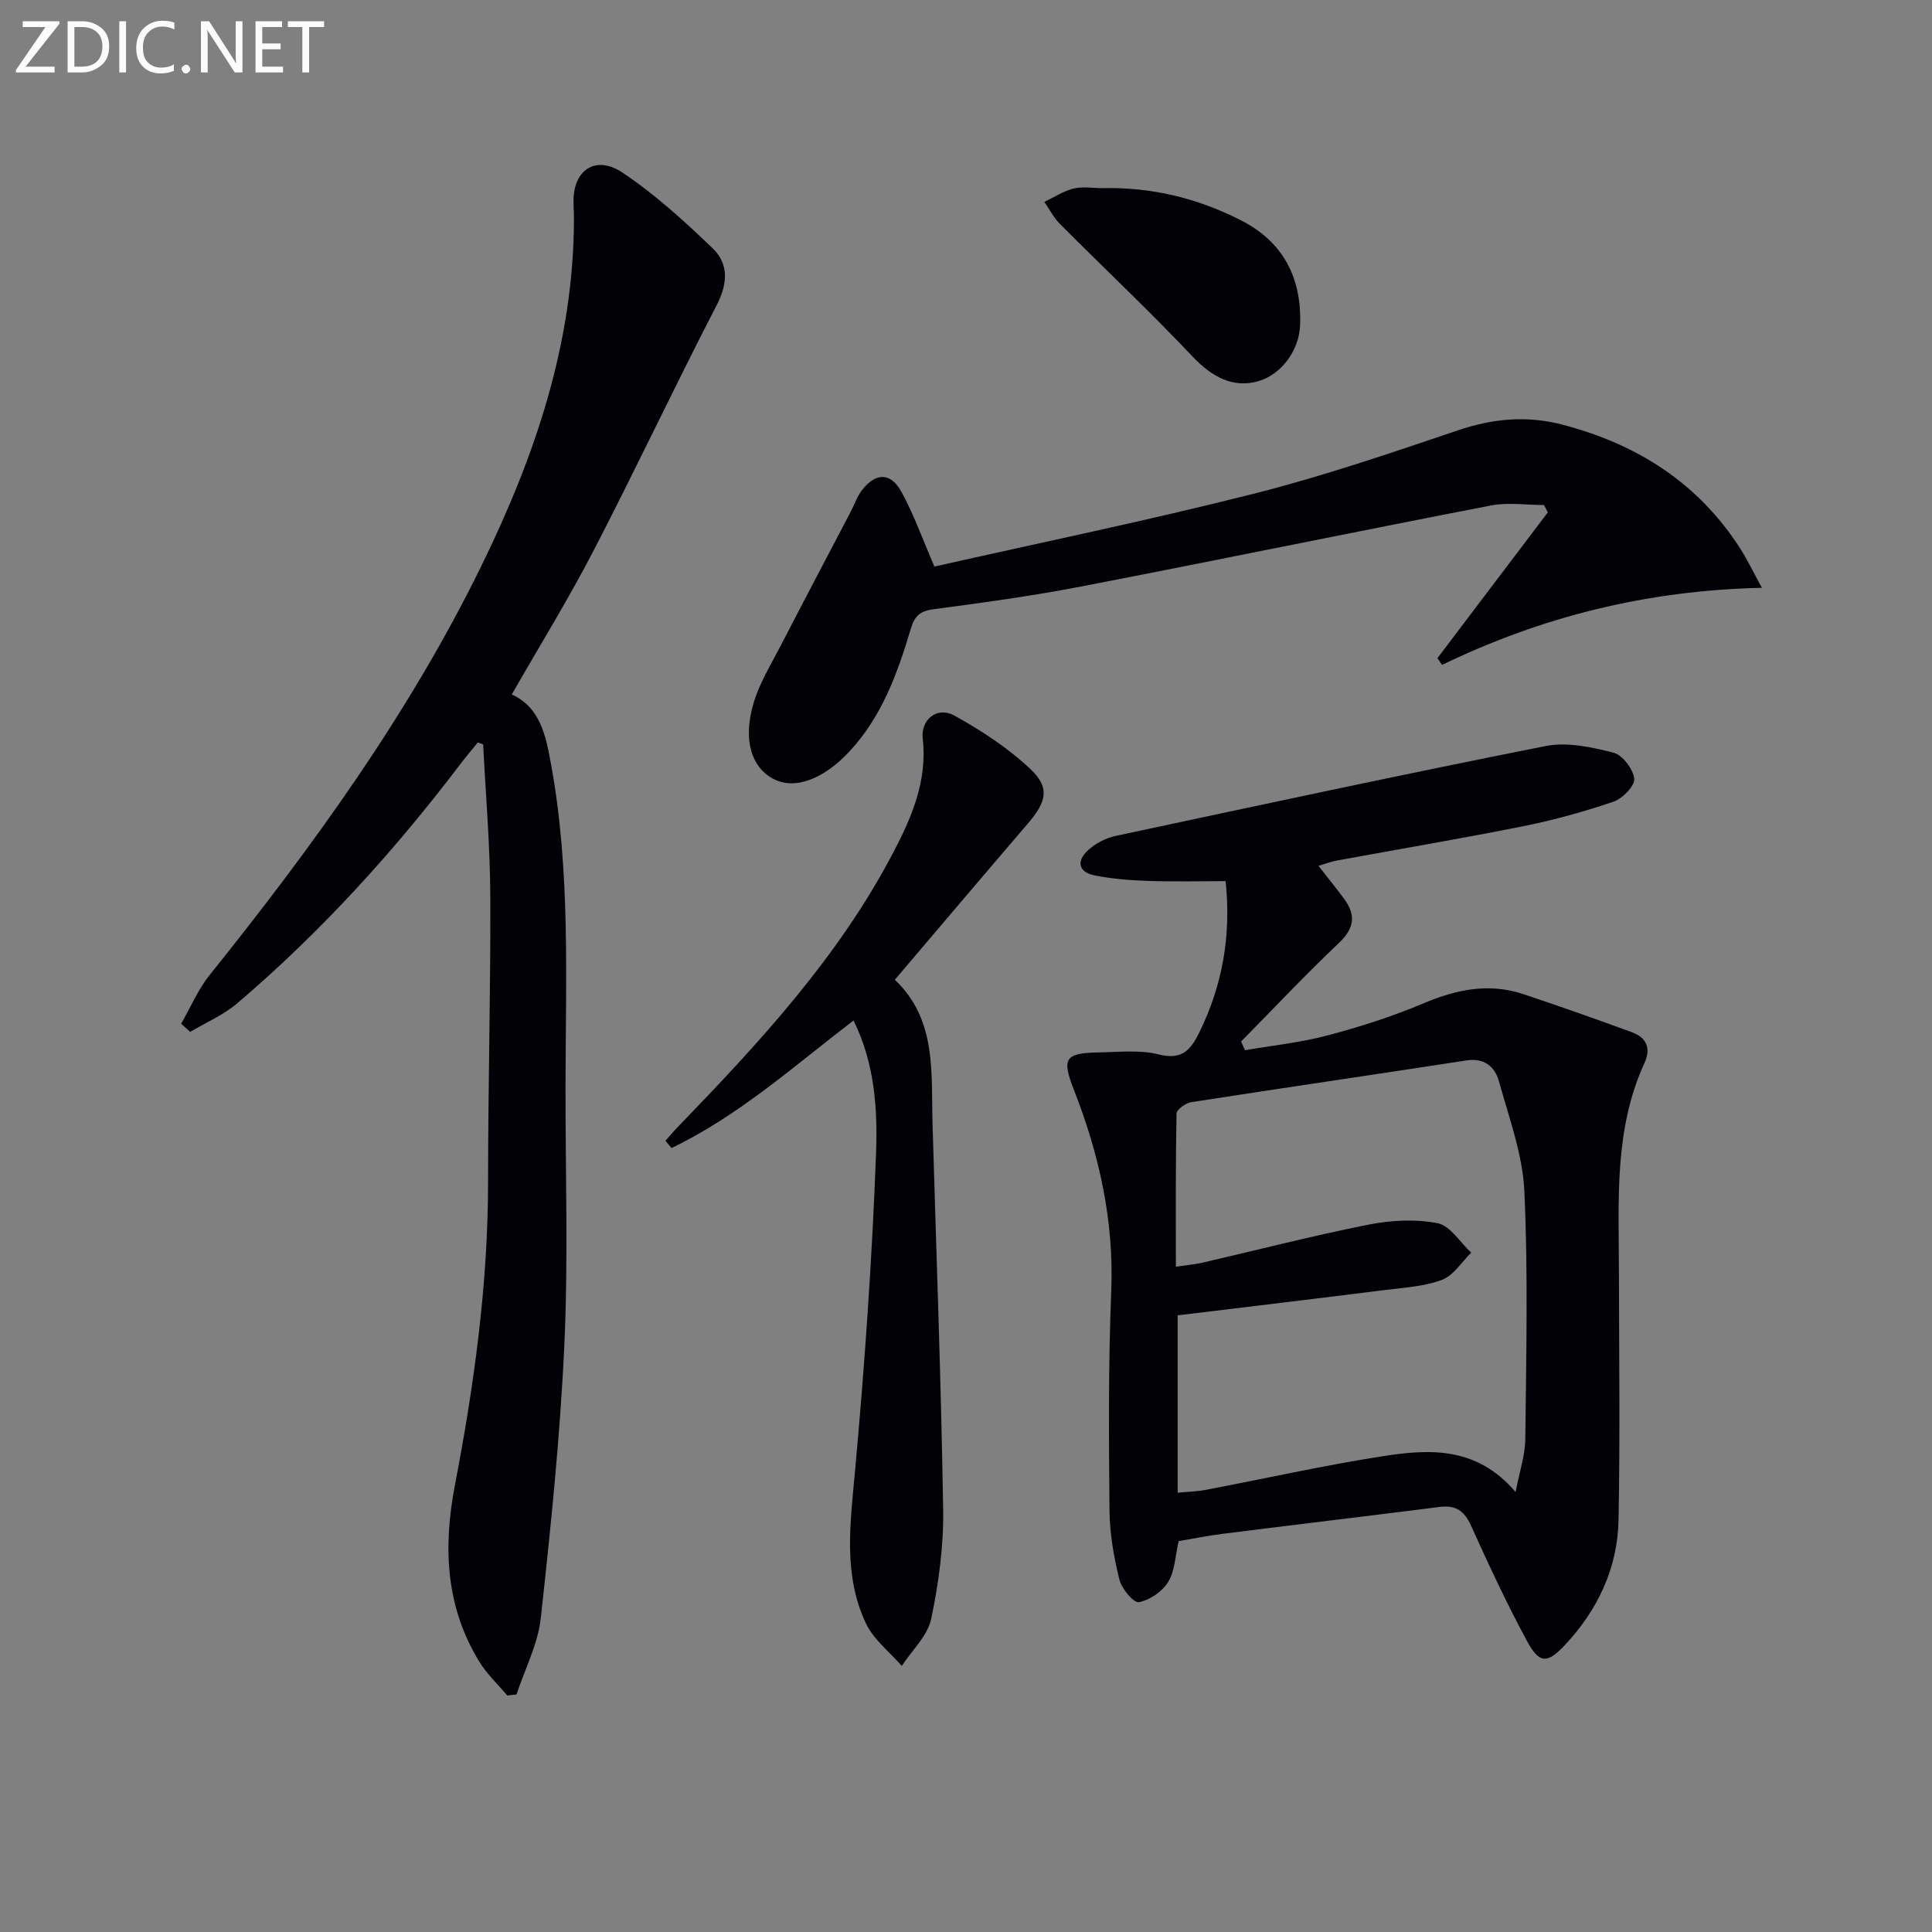
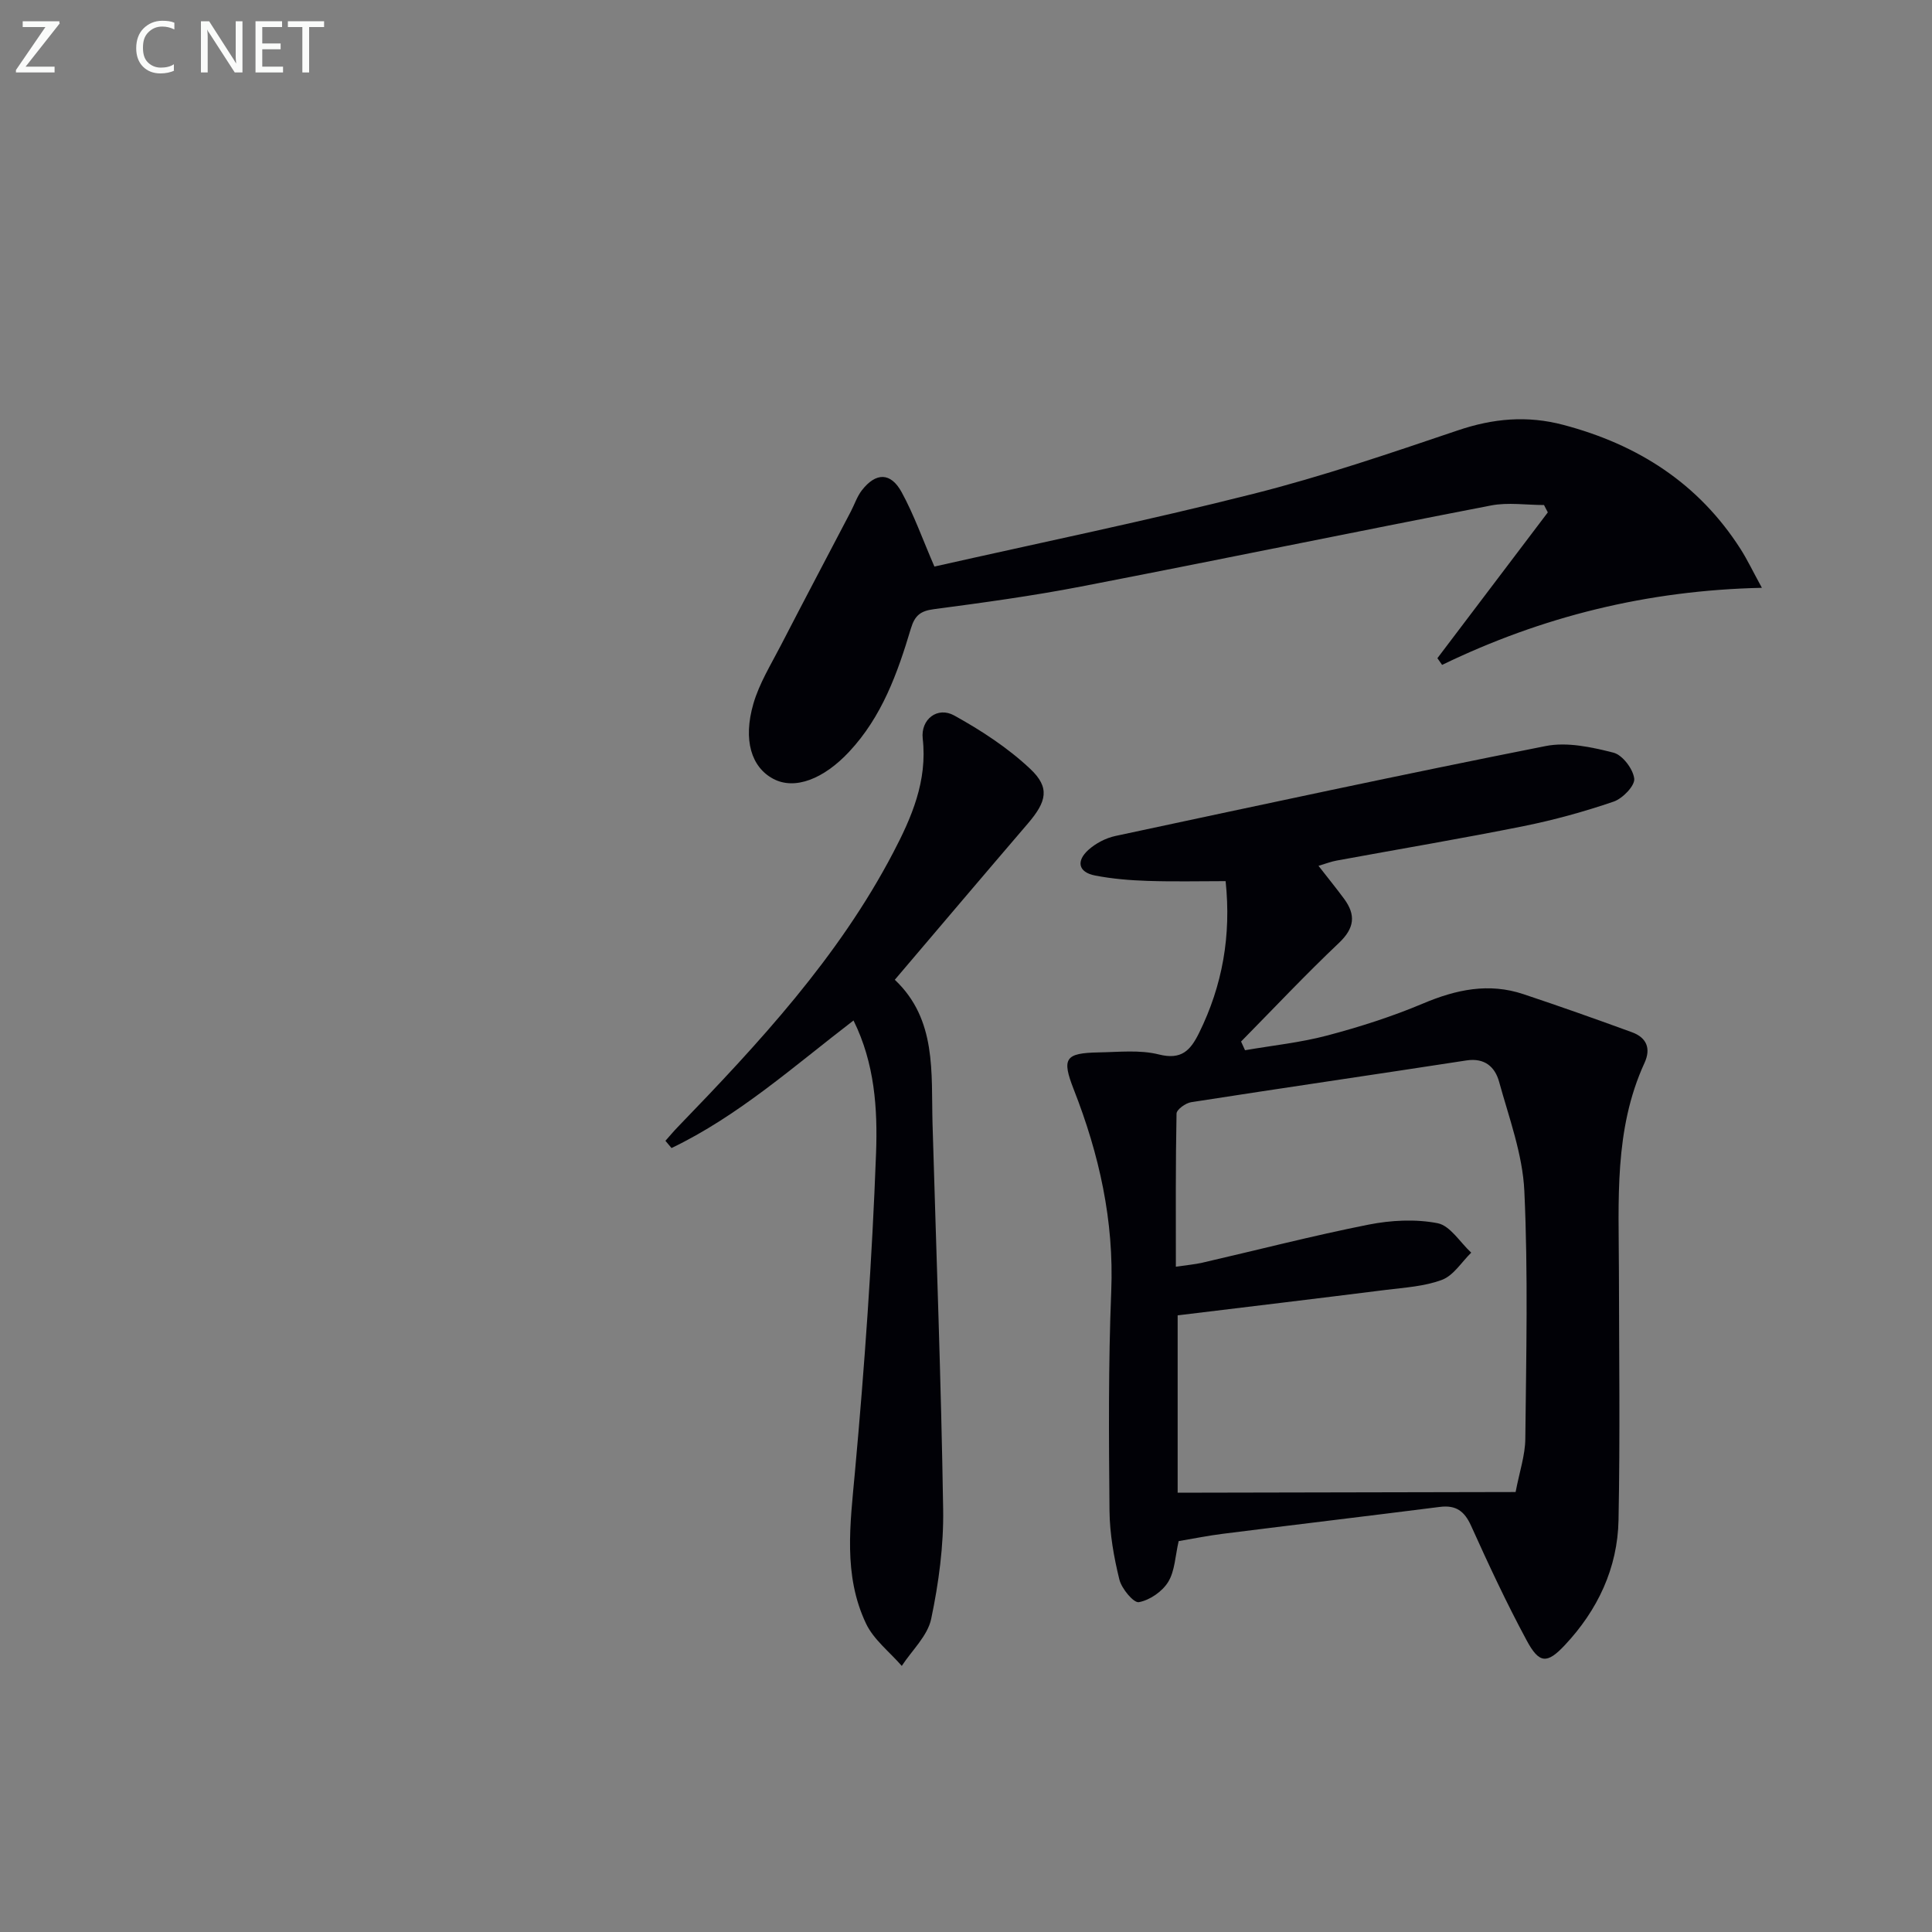
<svg xmlns="http://www.w3.org/2000/svg" enable-background="new 0 0 400 400" viewBox="0 0 400 400">
  <rect x="0" y="0" width="400" height="400" fill="#808080" stroke="none" />
-   <path d="m272.98 179.26c2.07 2.66 3.74 4.71 5.31 6.84 2.45 3.33 2.15 6.06-1.05 9.1-6.97 6.6-13.55 13.6-20.29 20.44.27.6.55 1.2.82 1.8 5.69-.99 11.49-1.58 17.06-3.06 6.72-1.78 13.41-3.92 19.81-6.62 6.84-2.89 13.6-4.33 20.77-1.93 7.53 2.51 15.01 5.16 22.46 7.88 3.02 1.1 4 3.33 2.6 6.37-6.34 13.82-5.31 28.54-5.29 43.14.03 17.16.25 34.32-.08 51.47-.19 9.97-4.32 18.68-11.13 25.93-3.68 3.92-5.3 3.83-7.89-.99-4.17-7.73-7.89-15.72-11.51-23.74-1.38-3.05-3.14-4.32-6.47-3.9-14.98 1.9-29.98 3.68-44.96 5.57-3.11.39-6.18 1.02-9.11 1.51-.72 3.1-.78 6.19-2.17 8.45-1.22 1.99-3.81 3.78-6.07 4.19-1.08.2-3.58-2.8-4.04-4.7-1.14-4.63-1.99-9.45-2.04-14.21-.14-15.15-.25-30.32.36-45.45.59-14.62-2.49-28.35-7.76-41.79-2.53-6.46-1.79-7.54 5.16-7.67 4.16-.07 8.5-.57 12.44.42 4.72 1.19 6.56-.84 8.35-4.46 4.83-9.81 6.68-20.11 5.49-31.42-5.33 0-10.74.13-16.15-.05-3.63-.12-7.3-.42-10.86-1.11-3.53-.68-3.94-3.01-1.41-5.3 1.52-1.37 3.6-2.46 5.6-2.89 29.67-6.34 59.33-12.73 89.09-18.62 4.45-.88 9.5.22 14.03 1.37 1.87.48 4.08 3.39 4.3 5.39.16 1.46-2.4 4.1-4.25 4.74-6.09 2.08-12.34 3.81-18.65 5.08-12.84 2.58-25.76 4.75-38.65 7.12-1.16.2-2.24.63-3.82 1.1zm40.81 129.65c.81-4.23 1.98-7.62 2.01-11.02.18-17.1.59-34.22-.2-51.28-.35-7.62-3.17-15.17-5.23-22.65-.84-3.04-2.96-4.99-6.75-4.41-19 2.93-38.02 5.69-57.02 8.65-1.14.18-2.99 1.52-3.01 2.35-.21 10.42-.14 20.85-.14 31.71 2.27-.34 3.89-.47 5.47-.83 11.46-2.64 22.87-5.59 34.4-7.88 4.64-.92 9.72-1.19 14.31-.3 2.62.51 4.66 3.97 6.97 6.1-1.98 1.93-3.64 4.7-6.01 5.61-3.63 1.38-7.74 1.61-11.67 2.1-14.3 1.8-28.61 3.51-43.1 5.27v36.72c2.24-.22 4.06-.25 5.83-.59 12.22-2.32 24.37-5.06 36.65-6.97 9.61-1.5 19.41-2.07 27.49 7.42z" fill="#010106" />
-   <path d="m98.93 153.72c-1.2 1.48-2.44 2.92-3.58 4.43-13.73 18.09-28.93 34.83-46.23 49.57-2.86 2.43-6.47 3.97-9.74 5.92-.63-.56-1.25-1.12-1.88-1.69 1.95-3.38 3.5-7.09 5.92-10.1 21.28-26.53 41.19-53.96 56.21-84.62 11.06-22.57 19.09-46 19.2-71.54.01-1.16-.04-2.33-.08-3.49-.28-6.87 4.43-10.28 10.17-6.44 6.69 4.48 12.77 10.02 18.6 15.62 3.4 3.26 3.17 7.34.83 11.86-8.7 16.81-16.75 33.96-25.46 50.77-5.19 10.03-11.15 19.66-16.93 29.77 6 2.73 7.07 8.72 8.14 14.53 4.04 22.09 3.01 44.43 2.98 66.71-.02 17.83.58 35.68-.24 53.47-.87 18.89-2.81 37.74-4.88 56.54-.59 5.38-3.29 10.53-5.02 15.79-.64.07-1.28.14-1.92.21-1.94-2.31-4.21-4.43-5.77-6.97-7-11.41-7.53-23.69-5.07-36.55 3.98-20.74 6.87-41.62 6.87-62.83 0-19.8.55-39.6.46-59.4-.05-10.39-.96-20.78-1.48-31.17-.37-.13-.74-.26-1.1-.39z" fill="#010106" />
+   <path d="m272.98 179.26c2.07 2.66 3.74 4.71 5.31 6.84 2.45 3.33 2.15 6.06-1.05 9.1-6.97 6.6-13.55 13.6-20.29 20.44.27.6.55 1.2.82 1.8 5.69-.99 11.49-1.58 17.06-3.06 6.72-1.78 13.41-3.92 19.81-6.62 6.84-2.89 13.6-4.33 20.77-1.93 7.53 2.51 15.01 5.16 22.46 7.88 3.02 1.1 4 3.33 2.6 6.37-6.34 13.82-5.31 28.54-5.29 43.14.03 17.16.25 34.32-.08 51.47-.19 9.97-4.32 18.68-11.13 25.93-3.68 3.92-5.3 3.83-7.89-.99-4.17-7.73-7.89-15.72-11.51-23.74-1.38-3.05-3.14-4.32-6.47-3.9-14.98 1.9-29.98 3.68-44.96 5.57-3.11.39-6.18 1.02-9.11 1.51-.72 3.1-.78 6.19-2.17 8.45-1.22 1.99-3.81 3.78-6.07 4.19-1.08.2-3.58-2.8-4.04-4.7-1.14-4.63-1.99-9.45-2.04-14.21-.14-15.15-.25-30.32.36-45.45.59-14.62-2.49-28.35-7.76-41.79-2.53-6.46-1.79-7.54 5.16-7.67 4.16-.07 8.5-.57 12.44.42 4.72 1.19 6.56-.84 8.35-4.46 4.83-9.81 6.68-20.11 5.49-31.42-5.33 0-10.74.13-16.15-.05-3.63-.12-7.3-.42-10.86-1.11-3.53-.68-3.94-3.01-1.41-5.3 1.52-1.37 3.6-2.46 5.6-2.89 29.67-6.34 59.33-12.73 89.09-18.62 4.45-.88 9.5.22 14.03 1.37 1.87.48 4.08 3.39 4.3 5.39.16 1.46-2.4 4.1-4.25 4.74-6.09 2.08-12.34 3.81-18.65 5.08-12.84 2.58-25.76 4.75-38.65 7.12-1.16.2-2.24.63-3.82 1.1zm40.81 129.65c.81-4.23 1.98-7.62 2.01-11.02.18-17.1.59-34.22-.2-51.28-.35-7.62-3.17-15.17-5.23-22.65-.84-3.04-2.96-4.99-6.75-4.41-19 2.93-38.02 5.69-57.02 8.65-1.14.18-2.99 1.52-3.01 2.35-.21 10.42-.14 20.85-.14 31.71 2.27-.34 3.89-.47 5.47-.83 11.46-2.64 22.87-5.59 34.4-7.88 4.64-.92 9.72-1.19 14.31-.3 2.62.51 4.66 3.97 6.97 6.1-1.98 1.93-3.64 4.7-6.01 5.61-3.63 1.38-7.74 1.61-11.67 2.1-14.3 1.8-28.61 3.51-43.1 5.27v36.72z" fill="#010106" />
  <path d="m193.46 117.3c21.82-4.92 44.05-9.5 66.04-15.06 14.3-3.61 28.32-8.4 42.31-13.13 7.32-2.48 14.36-3.13 21.88-1.14 15.43 4.08 27.97 12.1 36.66 25.68 1.41 2.21 2.54 4.6 4.43 8.05-23.74.52-45.54 5.95-66.21 15.96-.32-.46-.64-.93-.97-1.39 7.62-10.06 15.24-20.13 22.86-30.19-.26-.51-.52-1.02-.79-1.52-3.66 0-7.43-.59-10.96.09-28.33 5.48-56.59 11.31-84.92 16.79-10.09 1.95-20.29 3.34-30.48 4.69-2.74.36-3.91 1.31-4.71 3.96-2.77 9.25-5.98 18.28-12.82 25.58-5.23 5.59-11.22 7.98-15.72 5.56-4.47-2.4-6.27-7.96-4.08-15.53 1.22-4.21 3.63-8.1 5.67-12.05 4.79-9.28 9.67-18.51 14.51-27.76.76-1.46 1.29-3.1 2.28-4.38 2.9-3.73 5.97-3.76 8.24.4 2.53 4.63 4.3 9.66 6.78 15.39z" fill="#010106" />
  <path d="m176.71 211.28c-12.37 9.48-23.83 19.77-37.68 26.41-.42-.5-.84-1-1.26-1.5.86-.96 1.68-1.96 2.58-2.88 16.8-17.38 33.21-35.08 44.55-56.73 3.86-7.36 7.13-14.9 6.14-23.66-.45-4 3.06-6.71 6.53-4.78 5.6 3.1 11.12 6.7 15.75 11.07 4.12 3.88 3.36 6.77-.5 11.28-9.09 10.6-18.12 21.26-27.56 32.36 8.73 8.25 7.51 19.2 7.81 29.78.77 26.61 1.78 53.22 2.2 79.84.12 7.57-.92 15.28-2.48 22.71-.74 3.51-3.98 6.5-6.09 9.73-2.52-2.91-5.83-5.44-7.41-8.79-4.75-10.03-3.26-20.61-2.29-31.3 2.01-21.99 3.56-44.05 4.38-66.11.33-9.11-.27-18.56-4.67-27.43z" fill="#010106" />
-   <path d="m228.22 38.95c10.16-.24 19.75 2.07 28.78 6.7 8.8 4.52 12.52 11.99 12.17 21.64-.2 5.41-3.98 10.29-8.68 11.64-5.13 1.47-9.55-.85-13.55-5.08-8.9-9.41-18.34-18.3-27.49-27.48-1.3-1.3-2.16-3.04-3.23-4.57 2-.95 3.93-2.23 6.04-2.76 1.87-.46 3.96-.09 5.96-.09z" fill="#010106" />
  <g fill="#fafbfa">
    <path d="m12.4 4.8-7.1 9h6v1.2h-8v-.5l6.1-8.9h-4.7v-1.2h7.6v.4z" />
-     <path d="m14 14v-9.6h3c1.6 0 2.9.5 4 1.4s1.6 2.2 1.6 3.8-.5 3-1.6 3.9-2.4 1.5-4 1.5h-3zm1.4-8.4v8.2h1.6c1.3 0 2.4-.4 3.1-1.1s1.1-1.8 1.1-3.1-.4-2.3-1.2-3-1.8-1-3.1-1z" />
-     <path d="m26.1 4.4v10.6h-1.4v-10.6z" />
    <path d="m36.1 14.6c-.8.4-1.8.6-2.9.6-1.5 0-2.7-.5-3.6-1.4s-1.4-2.2-1.4-3.8c0-1.7.5-3.1 1.5-4.1s2.3-1.6 3.9-1.6c1 0 1.8.1 2.5.4v1.4c-.8-.4-1.6-.6-2.5-.6-1.2 0-2.1.4-2.9 1.2s-1.1 1.8-1.1 3.2c0 1.3.3 2.3 1 3s1.6 1.1 2.7 1.1c1 0 2-.2 2.7-.7v1.3z" />
-     <path d="m37.6 14.3c0-.2.1-.5.3-.6s.4-.3.6-.3c.3 0 .5.1.6.3s.3.4.3.6-.1.4-.3.6-.4.3-.6.3c-.3 0-.5-.1-.6-.3s-.3-.4-.3-.6z" />
    <path d="m50.2 15h-1.6l-5.3-8.2c-.2-.2-.3-.5-.4-.7 0 .2.1.7.1 1.5v7.4h-1.4v-10.6h1.7l5.2 8.1c.2.4.4.6.4.7 0-.3-.1-.8-.1-1.5v-7.3h1.4z" />
    <path d="m58.6 15h-5.7v-10.6h5.5v1.2h-4.1v3.4h3.8v1.2h-3.8v3.6h4.3z" />
    <path d="m67.1 5.6h-3.1v9.4h-1.4v-9.4h-3v-1.2h7.5z" />
  </g>
</svg>